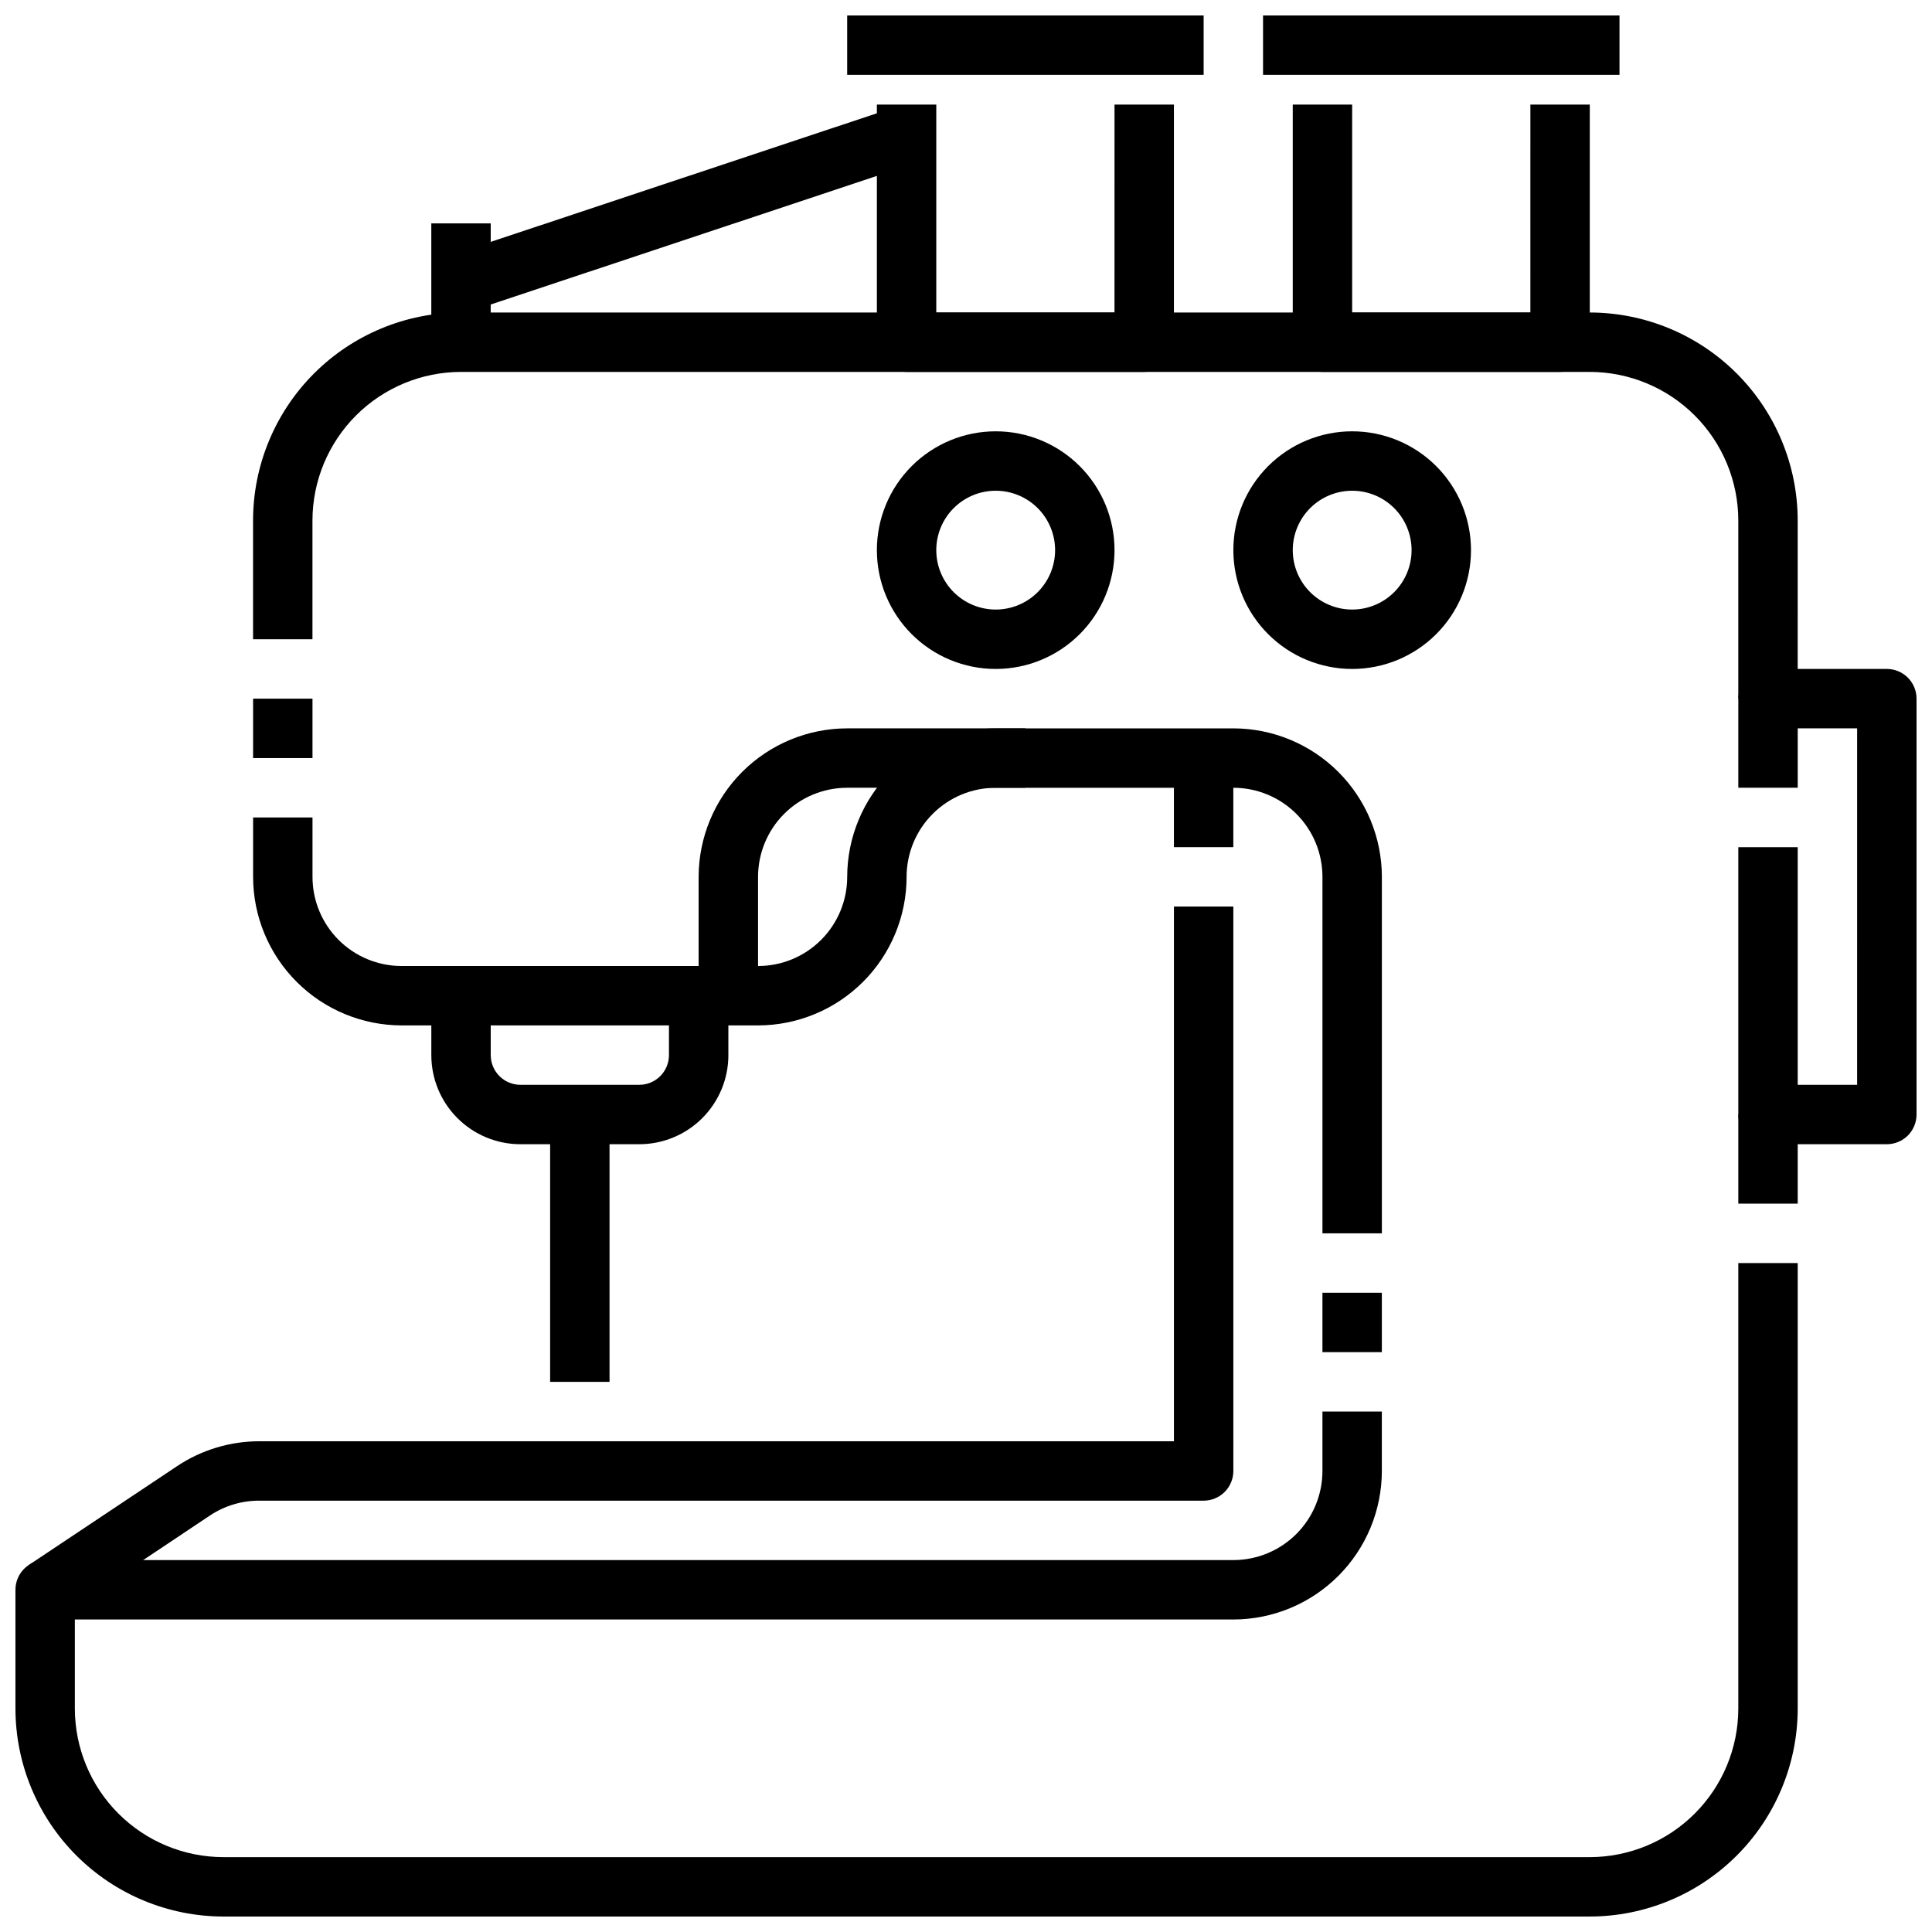
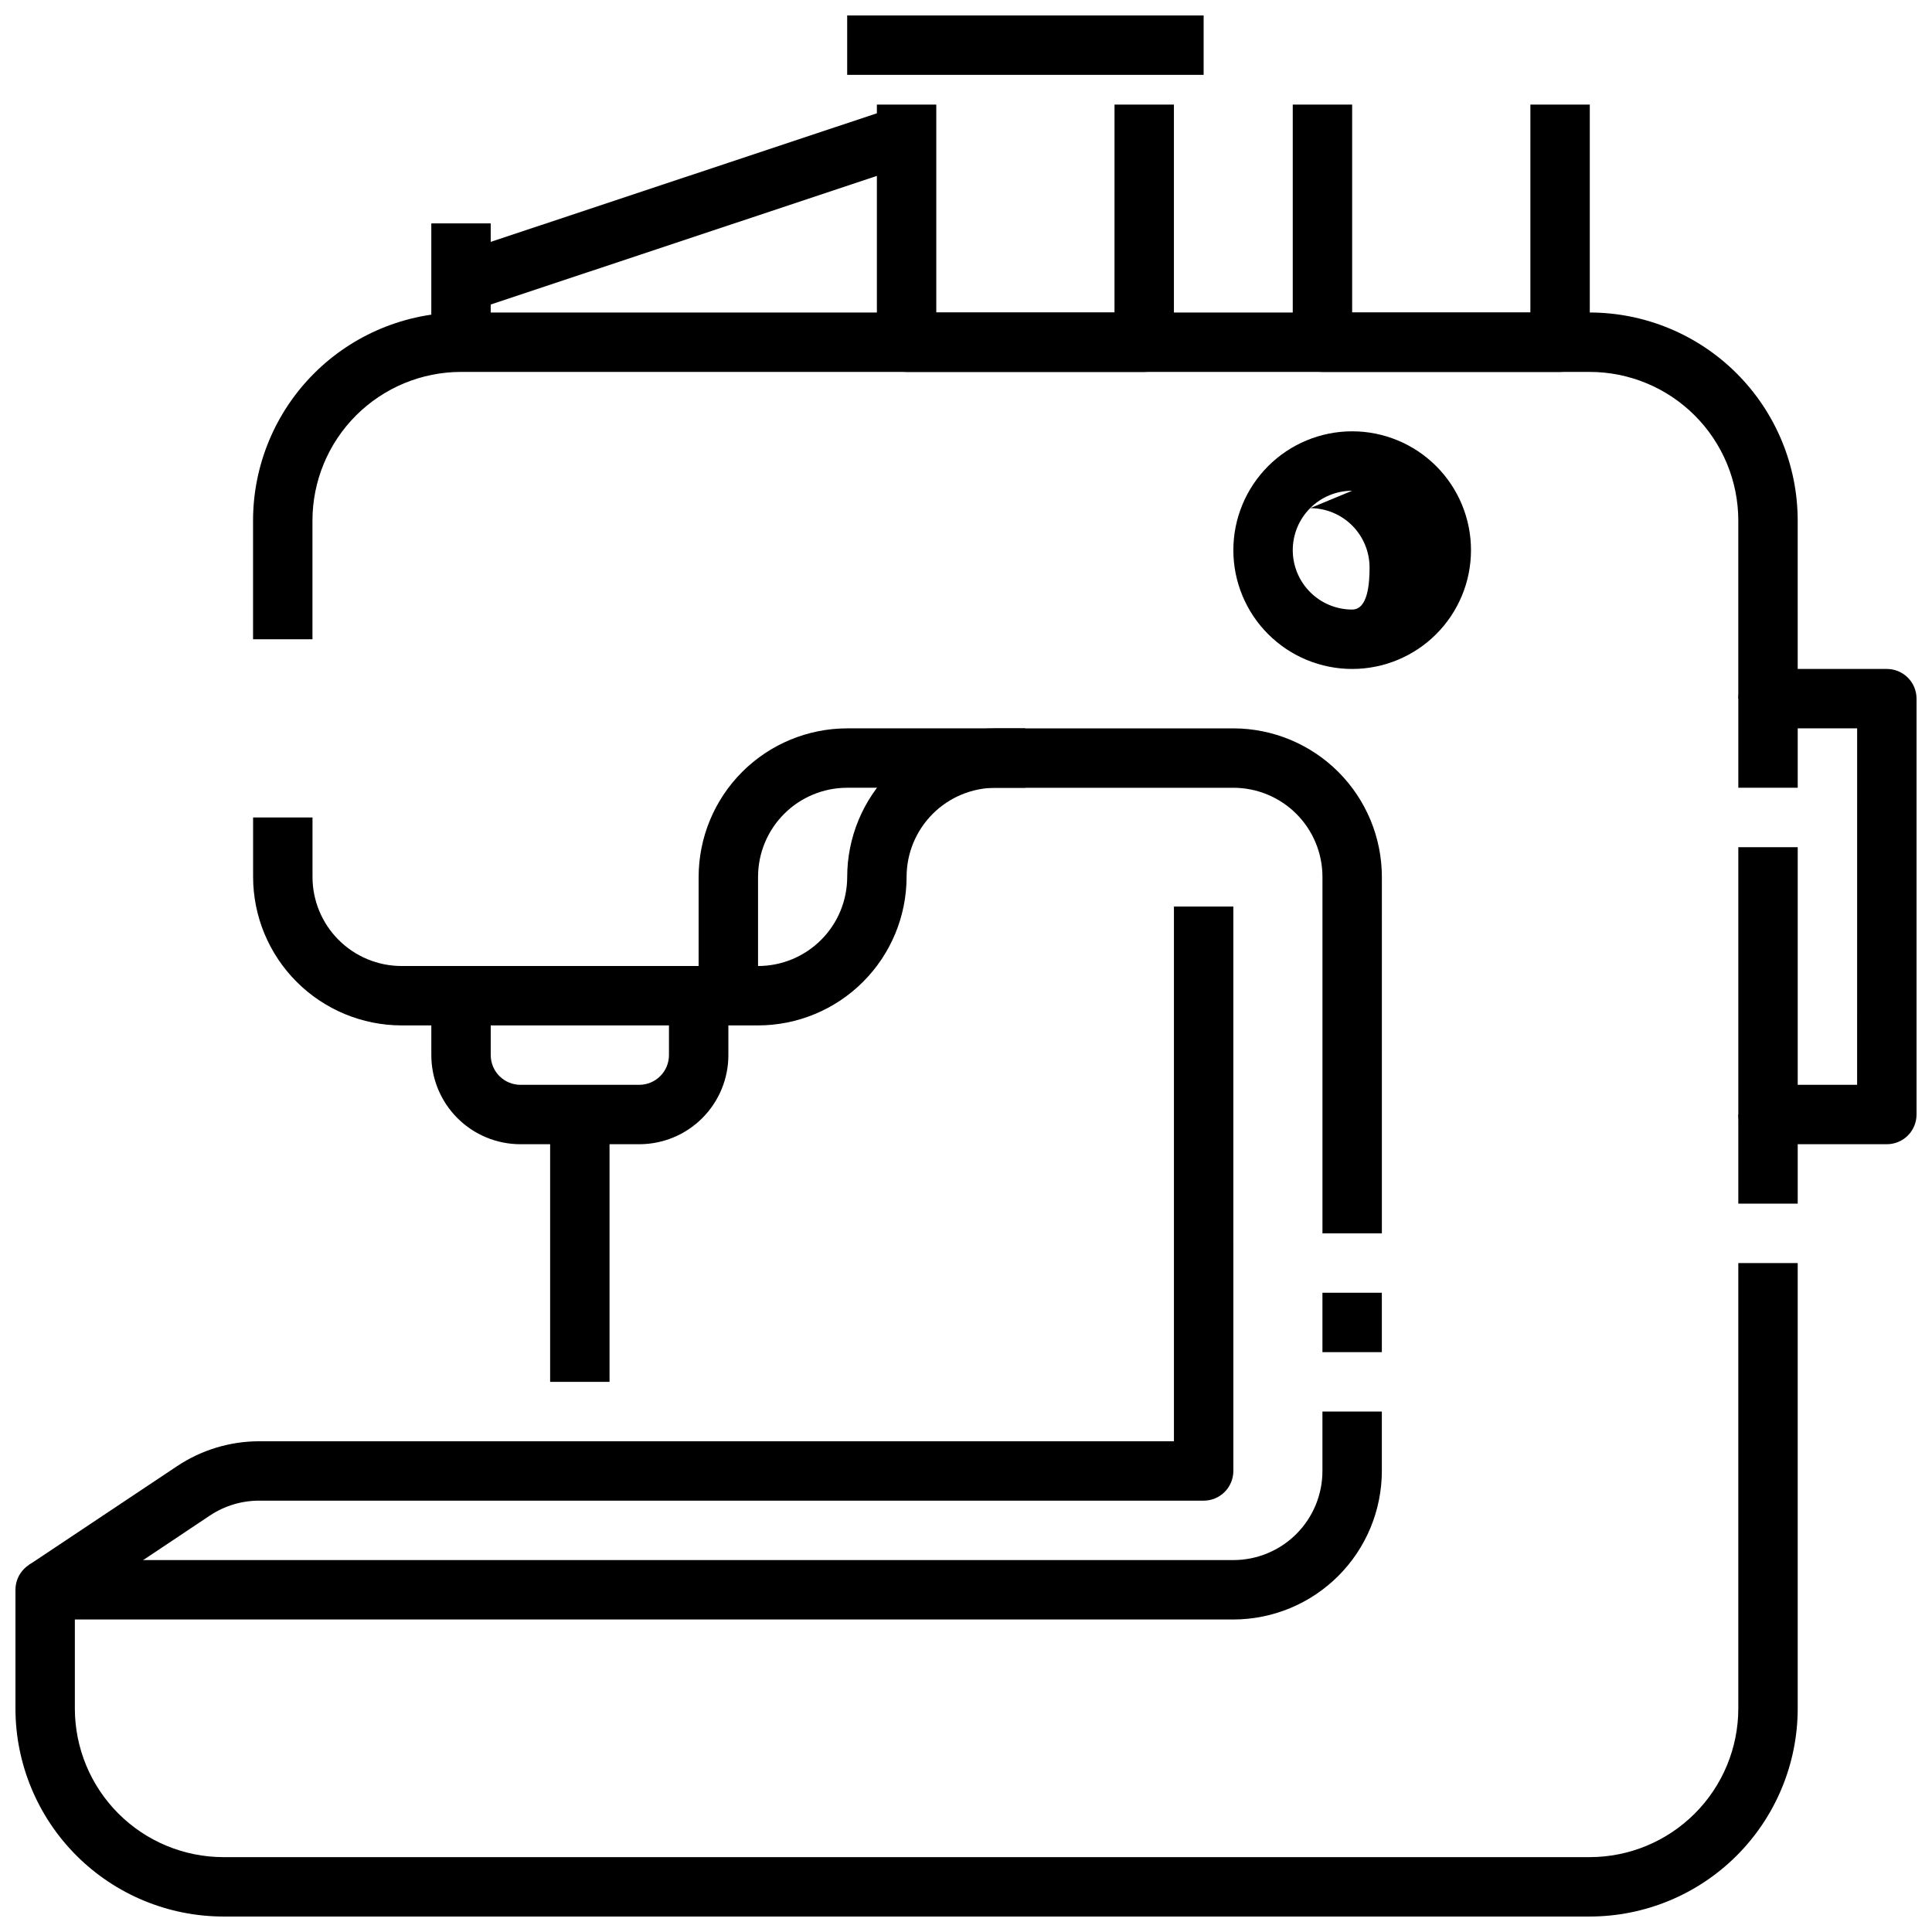
<svg xmlns="http://www.w3.org/2000/svg" width="800px" height="800px" version="1.1" viewBox="144 144 512 512">
  <defs>
    <clipPath id="d">
      <path d="m604 321h47.902v127h-47.902z" />
    </clipPath>
    <clipPath id="c">
      <path d="m478 148.09h96v15.906h-96z" />
    </clipPath>
    <clipPath id="b">
      <path d="m368 148.09h95v15.906h-95z" />
    </clipPath>
    <clipPath id="a">
      <path d="m148.09 478h472.91v173.9h-472.91z" />
    </clipPath>
  </defs>
  <g clip-path="url(#d)">
    <path d="m644.03 447.23h-31.488c-4.348 0-7.871-3.523-7.871-7.871v-70.848h15.742v62.977h15.742l0.004-94.465h-15.746v15.742h-15.742v-23.617c0-4.348 3.523-7.871 7.871-7.871h31.488c2.086 0 4.09 0.832 5.566 2.305 1.477 1.477 2.305 3.481 2.305 5.566v110.21c0 2.086-0.828 4.09-2.305 5.566-1.477 1.477-3.481 2.305-5.566 2.305z" />
  </g>
  <path d="m313.41 447.23h-31.488c-6.262 0-12.27-2.488-16.699-6.918-4.43-4.426-6.918-10.434-6.918-16.699v-15.742h15.742v15.742h0.004c0 2.09 0.828 4.09 2.305 5.566 1.477 1.477 3.481 2.309 5.566 2.309h31.488c2.086 0 4.09-0.832 5.566-2.309 1.477-1.477 2.305-3.477 2.305-5.566v-15.742h15.742v15.742h0.004c0 6.266-2.488 12.273-6.918 16.699-4.43 4.43-10.438 6.918-16.699 6.918z" />
-   <path d="m502.34 321.28c-8.352 0-16.363-3.316-22.266-9.223-5.906-5.902-9.223-13.914-9.223-22.266 0-8.352 3.316-16.359 9.223-22.266 5.902-5.902 13.914-9.223 22.266-9.223 8.352 0 16.359 3.32 22.266 9.223 5.902 5.906 9.223 13.914 9.223 22.266 0 8.352-3.32 16.363-9.223 22.266-5.906 5.906-13.914 9.223-22.266 9.223zm0-47.23c-4.176 0-8.18 1.656-11.133 4.609s-4.613 6.957-4.613 11.133c0 4.176 1.66 8.18 4.613 11.133s6.957 4.613 11.133 4.613c4.176 0 8.18-1.66 11.133-4.613s4.609-6.957 4.609-11.133c0-4.176-1.656-8.18-4.609-11.133s-6.957-4.609-11.133-4.609z" />
-   <path d="m407.87 321.28c-8.352 0-16.359-3.316-22.266-9.223-5.906-5.902-9.223-13.914-9.223-22.266 0-8.352 3.316-16.359 9.223-22.266 5.906-5.902 13.914-9.223 22.266-9.223 8.352 0 16.359 3.32 22.266 9.223 5.906 5.906 9.223 13.914 9.223 22.266 0 8.352-3.316 16.363-9.223 22.266-5.906 5.906-13.914 9.223-22.266 9.223zm0-47.23c-4.176 0-8.18 1.656-11.133 4.609s-4.613 6.957-4.613 11.133c0 4.176 1.66 8.18 4.613 11.133s6.957 4.613 11.133 4.613c4.176 0 8.18-1.66 11.133-4.613s4.609-6.957 4.609-11.133c0-4.176-1.656-8.18-4.609-11.133s-6.957-4.609-11.133-4.609z" />
+   <path d="m502.34 321.28c-8.352 0-16.363-3.316-22.266-9.223-5.906-5.902-9.223-13.914-9.223-22.266 0-8.352 3.316-16.359 9.223-22.266 5.902-5.902 13.914-9.223 22.266-9.223 8.352 0 16.359 3.32 22.266 9.223 5.902 5.906 9.223 13.914 9.223 22.266 0 8.352-3.32 16.363-9.223 22.266-5.906 5.906-13.914 9.223-22.266 9.223zm0-47.23c-4.176 0-8.18 1.656-11.133 4.609s-4.613 6.957-4.613 11.133c0 4.176 1.66 8.18 4.613 11.133s6.957 4.613 11.133 4.613s4.609-6.957 4.609-11.133c0-4.176-1.656-8.18-4.609-11.133s-6.957-4.609-11.133-4.609z" />
  <path d="m344.89 407.87h-15.746v-31.488c0.016-10.434 4.164-20.441 11.543-27.82 7.379-7.375 17.383-11.527 27.82-11.539h47.23v15.742h-47.23c-6.266 0-12.273 2.488-16.699 6.918-4.43 4.43-6.918 10.434-6.918 16.699z" />
  <path d="m289.79 439.36h15.742v70.848h-15.742z" />
  <path d="m557.44 242.56h-62.977c-4.348 0-7.871-3.523-7.871-7.871v-62.977h15.742v55.105h47.23l0.004-55.105h15.742v62.977h0.004c0 2.086-0.832 4.09-2.309 5.566-1.477 1.477-3.477 2.305-5.566 2.305z" />
  <g clip-path="url(#c)">
-     <path d="m478.72 148.09h94.465v15.742h-94.465z" />
-   </g>
+     </g>
  <path d="m447.23 242.56h-62.977c-4.348 0-7.871-3.523-7.871-7.871v-62.977h15.742v55.105h47.23l0.004-55.105h15.742v62.977c0 2.086-0.828 4.09-2.305 5.566-1.477 1.477-3.477 2.305-5.566 2.305z" />
  <g clip-path="url(#b)">
    <path d="m368.51 148.09h94.465v15.742h-94.465z" />
  </g>
  <path d="m160.34 571.86-8.738-13.098 39.305-26.199c6.461-4.316 14.059-6.617 21.828-6.613h242.37v-141.7h15.742l0.004 149.57c0 2.086-0.832 4.09-2.305 5.566-1.477 1.477-3.481 2.305-5.566 2.305h-250.25c-4.66-0.016-9.219 1.355-13.098 3.938z" />
-   <path d="m455.1 344.89h15.742v23.617h-15.742z" />
  <path d="m510.21 470.85h-15.746v-94.465c0-6.266-2.484-12.27-6.914-16.699-4.43-4.43-10.438-6.918-16.699-6.918h-62.977c-6.266 0-12.27 2.488-16.699 6.918-4.43 4.43-6.918 10.434-6.918 16.699-0.012 10.434-4.164 20.438-11.543 27.816-7.379 7.379-17.383 11.531-27.816 11.543h-94.465c-10.434-0.012-20.438-4.164-27.816-11.543-7.379-7.379-11.531-17.383-11.543-27.816v-15.746h15.742v15.746c0 6.262 2.488 12.27 6.918 16.699 4.43 4.43 10.438 6.918 16.699 6.918h94.465c6.262 0 12.27-2.488 16.699-6.918 4.43-4.43 6.918-10.438 6.918-16.699 0.012-10.434 4.16-20.441 11.539-27.82 7.379-7.375 17.383-11.527 27.82-11.539h62.977c10.434 0.012 20.438 4.164 27.816 11.539 7.379 7.379 11.531 17.387 11.543 27.82z" />
  <path d="m494.46 486.59h15.742v15.742h-15.742z" />
  <path d="m604.67 439.36h15.742v23.617h-15.742z" />
  <g clip-path="url(#a)">
    <path d="m565.31 651.9h-362.11c-14.609-0.016-28.617-5.828-38.949-16.156-10.328-10.332-16.141-24.336-16.156-38.945v-31.488c0-4.348 3.523-7.875 7.871-7.875h314.88c6.262 0 12.27-2.488 16.699-6.914 4.43-4.43 6.914-10.438 6.914-16.699v-15.746h15.742v15.742l0.004 0.004c-0.012 10.434-4.164 20.438-11.543 27.816-7.379 7.379-17.383 11.531-27.816 11.543h-307.01v23.617c0.016 10.434 4.164 20.438 11.543 27.816 7.379 7.379 17.383 11.531 27.82 11.543h362.11c10.434-0.012 20.438-4.164 27.816-11.543 7.379-7.379 11.531-17.383 11.543-27.816v-118.08h15.742v118.08c-0.016 14.609-5.828 28.613-16.156 38.945-10.332 10.328-24.336 16.141-38.945 16.156z" />
  </g>
  <path d="m620.41 329.15h-15.742v-47.23c-0.012-10.434-4.164-20.438-11.543-27.816-7.379-7.379-17.383-11.531-27.816-11.543h-299.14c-10.438 0.012-20.441 4.164-27.82 11.543-7.379 7.379-11.527 17.383-11.543 27.816v31.488h-15.742v-31.488c0.016-14.609 5.828-28.617 16.156-38.945 10.332-10.332 24.34-16.141 38.949-16.16h299.14c14.609 0.02 28.613 5.828 38.945 16.16 10.328 10.328 16.141 24.336 16.156 38.945z" />
-   <path d="m211.07 329.15h15.742v15.75h-15.742z" />
  <path d="m258.3 203.2h15.742v31.488h-15.742z" />
  <path d="m263.71 211.54 118.12-39.332 4.977 14.941-118.12 39.332z" />
</svg>